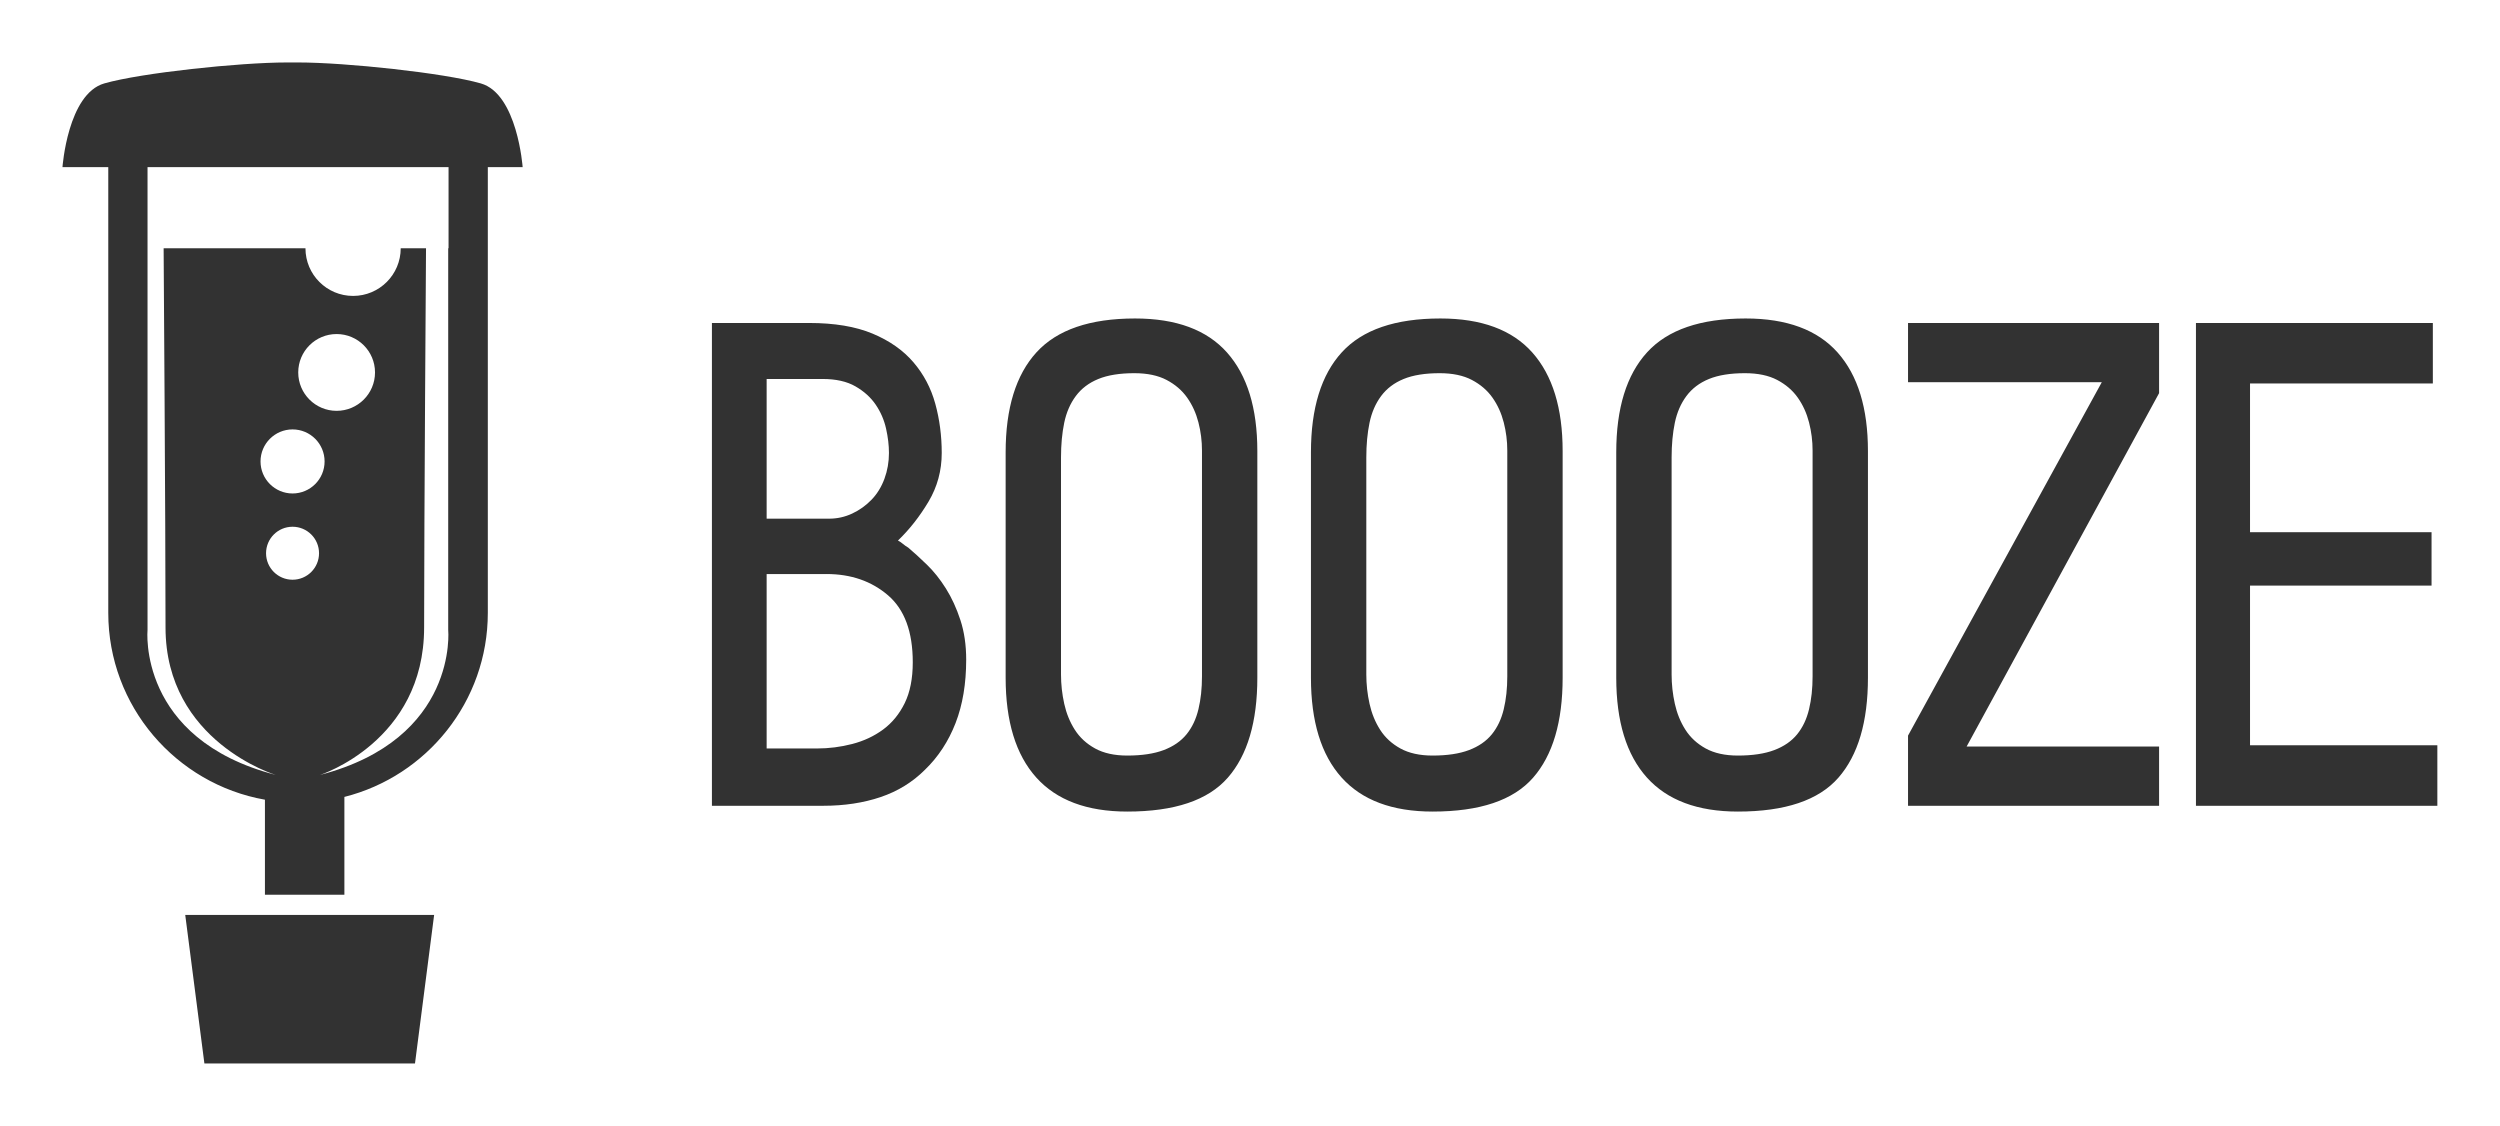
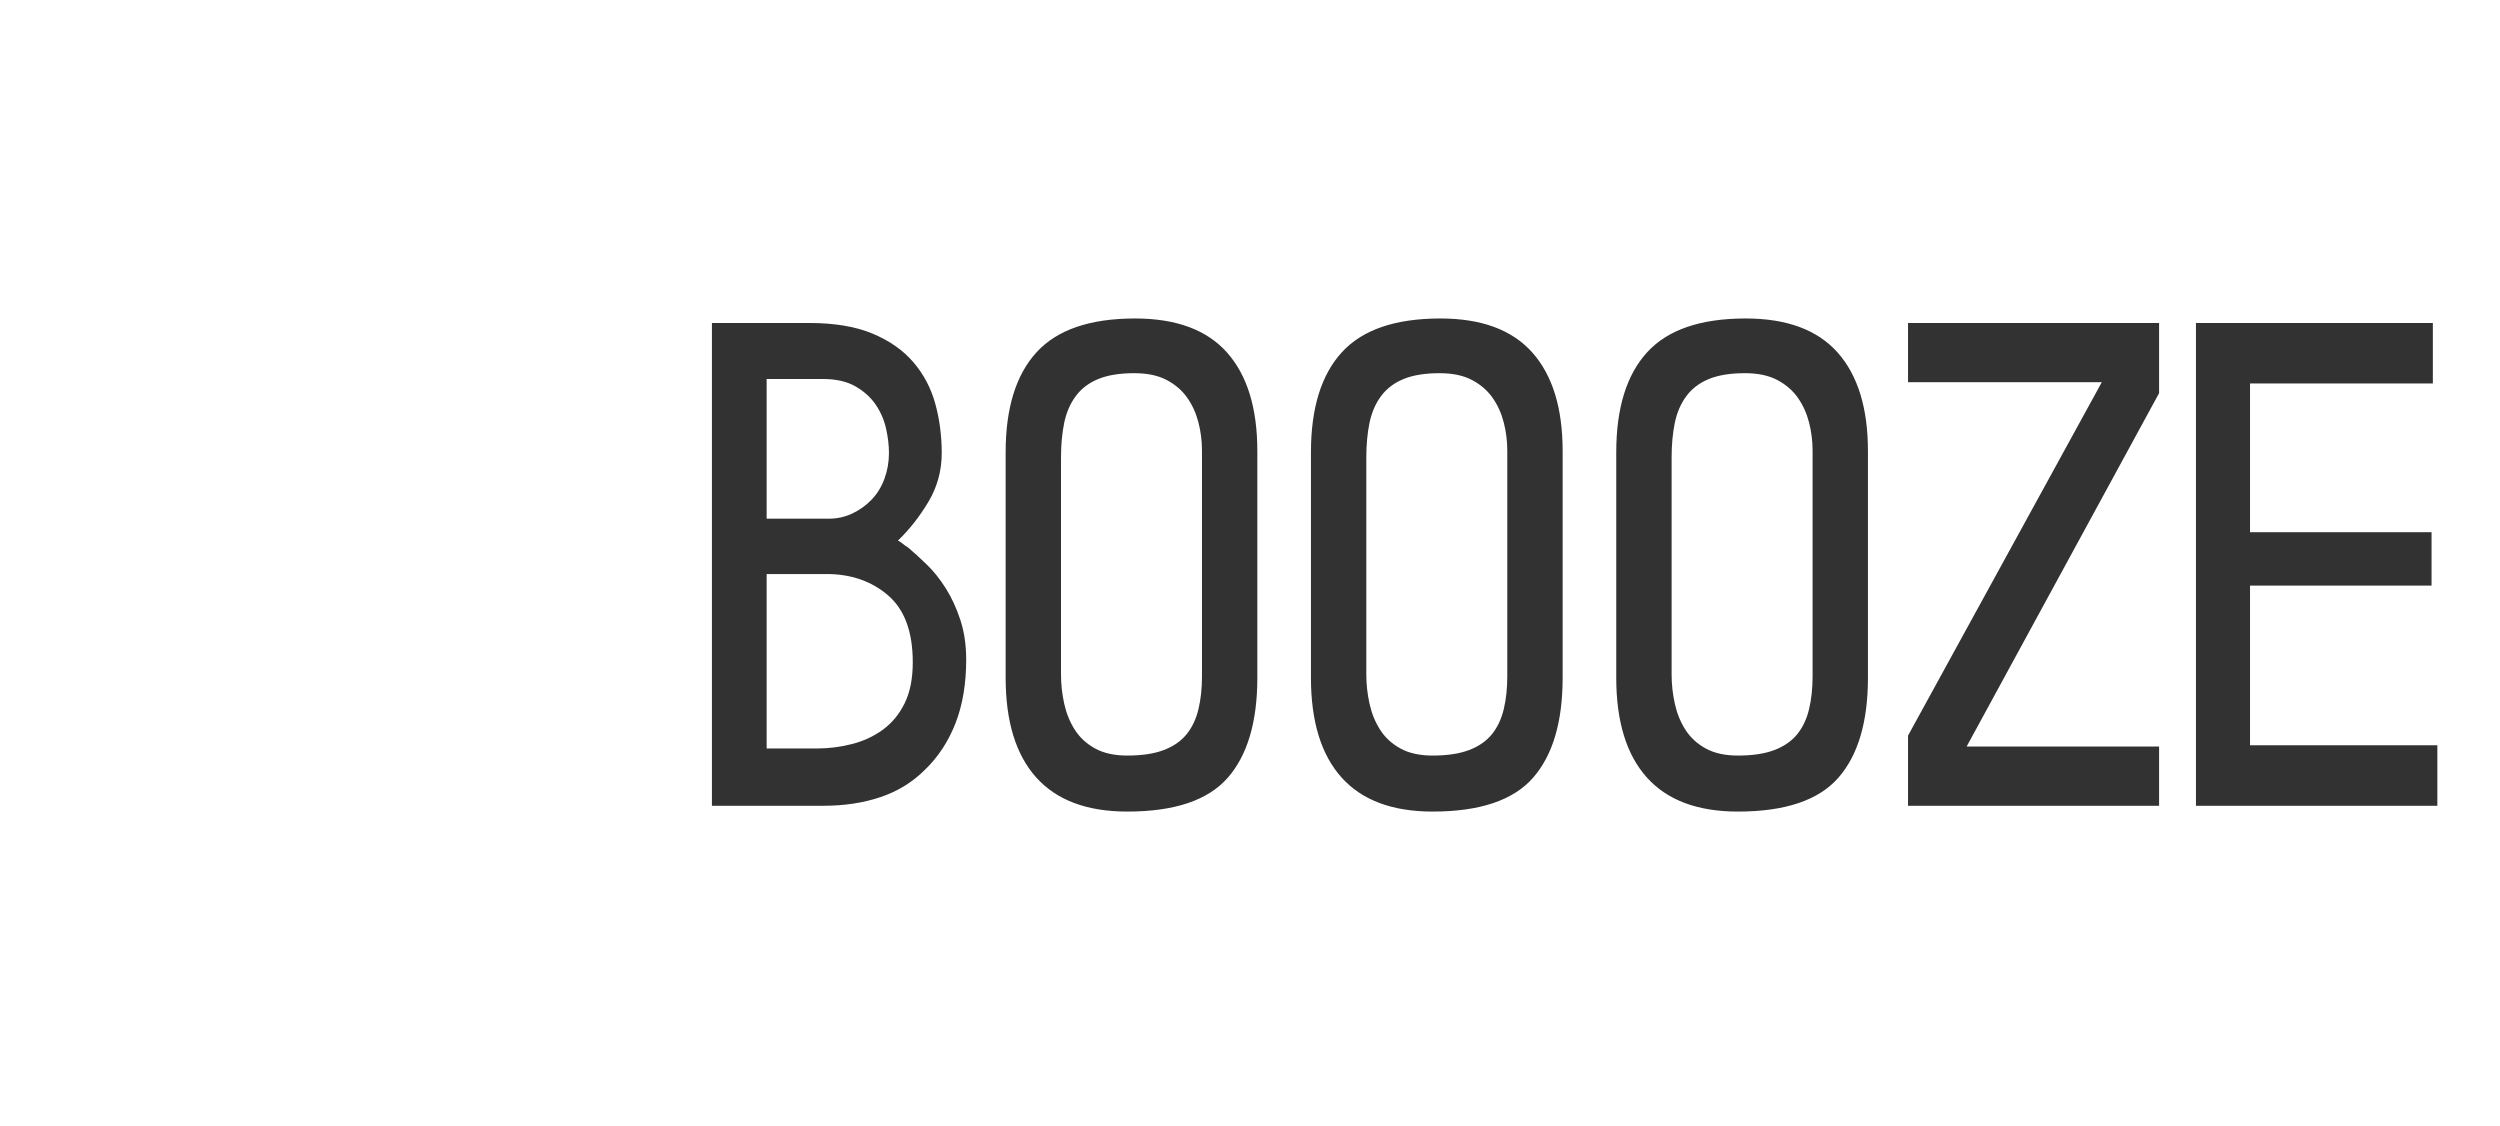
<svg xmlns="http://www.w3.org/2000/svg" version="1.1" width="3157.764" height="1422.08" viewBox="-78.882 0 3157.764 1422.08">
  <g transform="scale(7.888) translate(10, 10)">
    <defs id="SvgjsDefs4530" />
    <g id="SvgjsG4531" featureKey="symbolFeature-0" transform="matrix(1.781,0,0,1.781,-62.203,-8.904)" fill="#323232">
-       <path fill="#323232" d="M61.008,95l1.721-13.354H40.351L42.073,95H61.008z M66.921,6.883C63.627,5.941,54.774,5,50.493,5h-0.986  c-4.281,0-13.134,0.941-16.429,1.883c-3.295,0.941-3.765,7.531-3.765,7.531h4.118v40.075c0,8.392,6.092,15.384,14.085,16.797v8.542  h7.144v-8.793c7.401-1.865,12.896-8.575,12.896-16.547V14.414h3.132C70.688,14.414,70.216,7.824,66.921,6.883z M49.999,51.508  c-1.315,0-2.382-1.066-2.382-2.382s1.066-2.382,2.382-2.382s2.382,1.066,2.382,2.382S51.315,51.508,49.999,51.508z M52.88,40.873  c0,1.59-1.289,2.88-2.88,2.88c-1.59,0-2.88-1.29-2.88-2.88c0-1.591,1.29-2.88,2.88-2.88C51.59,37.993,52.88,39.282,52.88,40.873z   M50.51,32.871c0-1.907,1.546-3.452,3.452-3.452s3.452,1.545,3.452,3.452c0,1.906-1.546,3.452-3.452,3.452  C52.056,36.323,50.51,34.778,50.51,32.871z M64.025,21.709h-0.031v34.299c0,0,0.944,9.805-11.526,13.051  c0,0,9.361-2.989,9.361-13.256c0-9.402,0.171-34.094,0.171-34.094h-2.276c0,2.365-1.917,4.282-4.282,4.282  c-2.365,0-4.282-1.917-4.282-4.282H38.408c0,0,0.171,24.692,0.171,34.094c0,10.266,9.908,13.256,9.908,13.256  c-12.47-3.246-11.526-13.051-11.526-13.051V21.709v-7.295h12.546h0.986h13.533V21.709z" />
-     </g>
+       </g>
    <g id="SvgjsG4532" featureKey="nameFeature-0" transform="matrix(2.577,0,0,2.577,94,15.949)" fill="#323232">
      <path d="M13.24 37.76 c-0.773 0.773 -1.693 1.34 -2.76 1.7 s-2.253 0.54 -3.56 0.54 l-6.92 0 l0 -30 l6.04 0 c1.573 0 2.887 0.22 3.94 0.66 s1.9 1.033 2.54 1.78 s1.093 1.607 1.36 2.58 s0.4 1.993 0.4 3.06 c0 1.093 -0.273 2.1 -0.82 3.02 s-1.18 1.727 -1.9 2.42 c0.107 0.053 0.207 0.12 0.3 0.2 s0.207 0.16 0.34 0.24 c0.347 0.293 0.733 0.647 1.16 1.06 s0.82 0.907 1.18 1.48 s0.66 1.227 0.9 1.96 s0.36 1.553 0.36 2.46 c0 1.493 -0.22 2.807 -0.66 3.94 s-1.073 2.1 -1.9 2.9 z M6.88 13.48 l-3.48 -0 l0 8.68 l3.88 0 c0.507 0 0.987 -0.107 1.44 -0.32 s0.853 -0.5 1.2 -0.86 s0.613 -0.793 0.8 -1.3 s0.28 -1.04 0.28 -1.6 c0 -0.48 -0.06 -0.987 -0.18 -1.52 s-0.333 -1.027 -0.64 -1.48 s-0.727 -0.833 -1.26 -1.14 s-1.213 -0.46 -2.04 -0.46 z M7.12 25.6 l-3.72 0 l0 10.84 l3.12 0 c0.747 0 1.48 -0.093 2.2 -0.28 s1.36 -0.487 1.92 -0.9 s1.007 -0.96 1.34 -1.64 s0.5 -1.527 0.5 -2.54 c0 -1.893 -0.513 -3.28 -1.54 -4.16 s-2.3 -1.32 -3.82 -1.32 z M25.811 40.36 c-2.507 0 -4.393 -0.707 -5.66 -2.12 s-1.9 -3.48 -1.9 -6.2 l0 -14 c0 -2.747 0.64 -4.82 1.92 -6.22 s3.32 -2.1 6.12 -2.1 c2.56 0 4.467 0.707 5.72 2.12 s1.88 3.453 1.88 6.12 l0 14.08 c0 2.747 -0.613 4.82 -1.84 6.22 s-3.307 2.1 -6.24 2.1 z M30.451 17.92 c0 -0.587 -0.073 -1.167 -0.22 -1.74 s-0.38 -1.087 -0.7 -1.54 s-0.747 -0.82 -1.28 -1.1 s-1.2 -0.42 -2 -0.42 c-0.907 0 -1.653 0.12 -2.24 0.36 s-1.053 0.593 -1.4 1.06 s-0.587 1.02 -0.72 1.66 s-0.2 1.36 -0.2 2.16 l0 13.48 c0 0.613 0.067 1.22 0.2 1.82 s0.353 1.14 0.66 1.62 s0.727 0.867 1.26 1.16 s1.2 0.44 2 0.44 c0.907 0 1.66 -0.113 2.26 -0.34 s1.073 -0.553 1.42 -0.98 s0.593 -0.947 0.74 -1.56 s0.22 -1.293 0.22 -2.04 l0 -14.04 z M44.782 40.36 c-2.507 0 -4.393 -0.707 -5.66 -2.12 s-1.9 -3.48 -1.9 -6.2 l0 -14 c0 -2.747 0.64 -4.82 1.92 -6.22 s3.32 -2.1 6.12 -2.1 c2.56 0 4.467 0.707 5.72 2.12 s1.88 3.453 1.88 6.12 l0 14.08 c0 2.747 -0.613 4.82 -1.84 6.22 s-3.307 2.1 -6.24 2.1 z M49.422 17.92 c0 -0.587 -0.073 -1.167 -0.22 -1.74 s-0.38 -1.087 -0.7 -1.54 s-0.747 -0.82 -1.28 -1.1 s-1.2 -0.42 -2 -0.42 c-0.907 0 -1.653 0.12 -2.24 0.36 s-1.053 0.593 -1.4 1.06 s-0.587 1.02 -0.72 1.66 s-0.2 1.36 -0.2 2.16 l0 13.48 c0 0.613 0.067 1.22 0.2 1.82 s0.353 1.14 0.66 1.62 s0.727 0.867 1.26 1.16 s1.2 0.44 2 0.44 c0.907 0 1.66 -0.113 2.26 -0.34 s1.073 -0.553 1.42 -0.98 s0.593 -0.947 0.74 -1.56 s0.22 -1.293 0.22 -2.04 l0 -14.04 z M63.753 40.36 c-2.507 0 -4.393 -0.707 -5.66 -2.12 s-1.9 -3.48 -1.9 -6.2 l0 -14 c0 -2.747 0.64 -4.82 1.92 -6.22 s3.32 -2.1 6.12 -2.1 c2.56 0 4.467 0.707 5.72 2.12 s1.88 3.453 1.88 6.12 l0 14.08 c0 2.747 -0.613 4.82 -1.84 6.22 s-3.307 2.1 -6.24 2.1 z M68.393 17.92 c0 -0.587 -0.073 -1.167 -0.22 -1.74 s-0.38 -1.087 -0.7 -1.54 s-0.747 -0.82 -1.28 -1.1 s-1.2 -0.42 -2 -0.42 c-0.907 0 -1.653 0.12 -2.24 0.36 s-1.053 0.593 -1.4 1.06 s-0.587 1.02 -0.72 1.66 s-0.2 1.36 -0.2 2.16 l0 13.48 c0 0.613 0.067 1.22 0.2 1.82 s0.353 1.14 0.66 1.62 s0.727 0.867 1.26 1.16 s1.2 0.44 2 0.44 c0.907 0 1.66 -0.113 2.26 -0.34 s1.073 -0.553 1.42 -0.98 s0.593 -0.947 0.74 -1.56 s0.22 -1.293 0.22 -2.04 l0 -14.04 z M74.324 40 l0 -4.36 l12.04 -21.96 l-12.04 0 l0 -3.68 l15.6 0 l0 4.36 l-11.96 21.96 l11.96 0 l0 3.68 l-15.6 0 z M92.215 40 l0 -30 l14.72 0 l0 3.76 l-11.36 0 l0 9.24 l11.28 0 l0 3.32 l-11.28 0 l0 9.92 l11.64 0 l0 3.76 l-15 0 z" />
    </g>
  </g>
</svg>